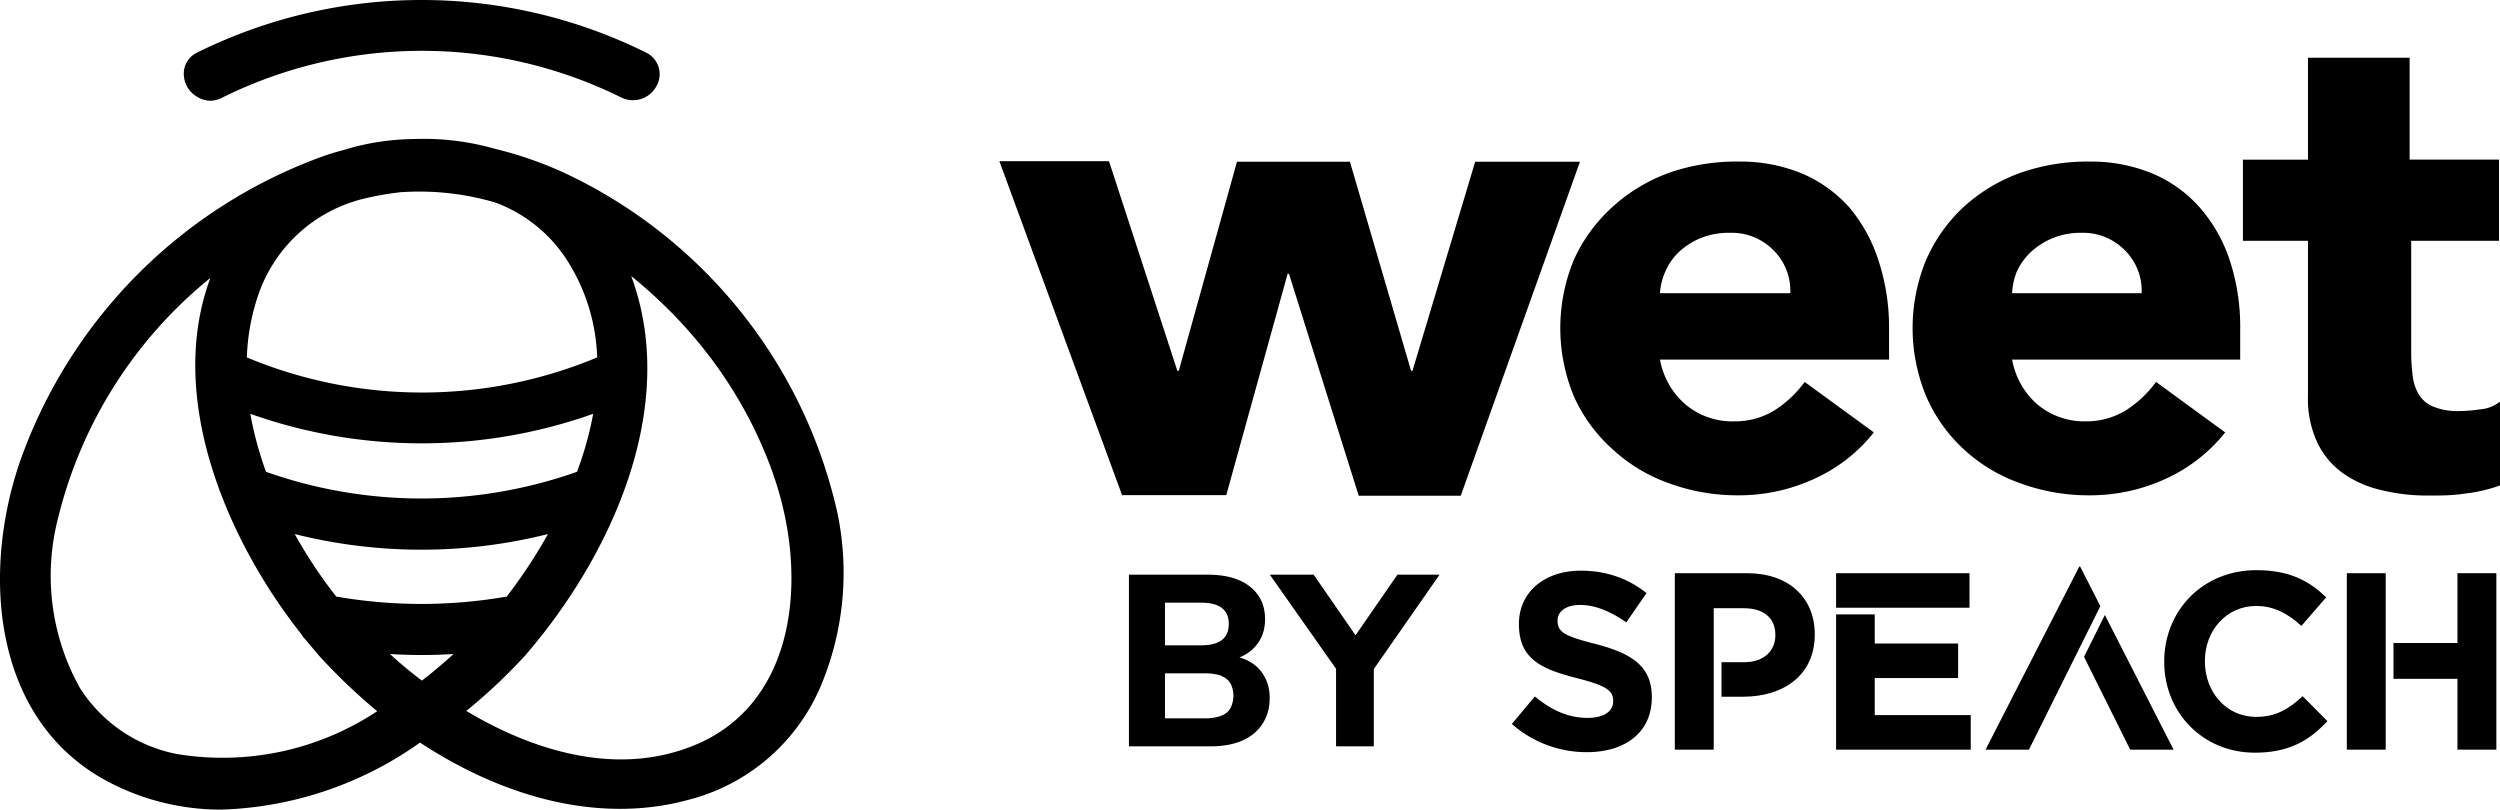
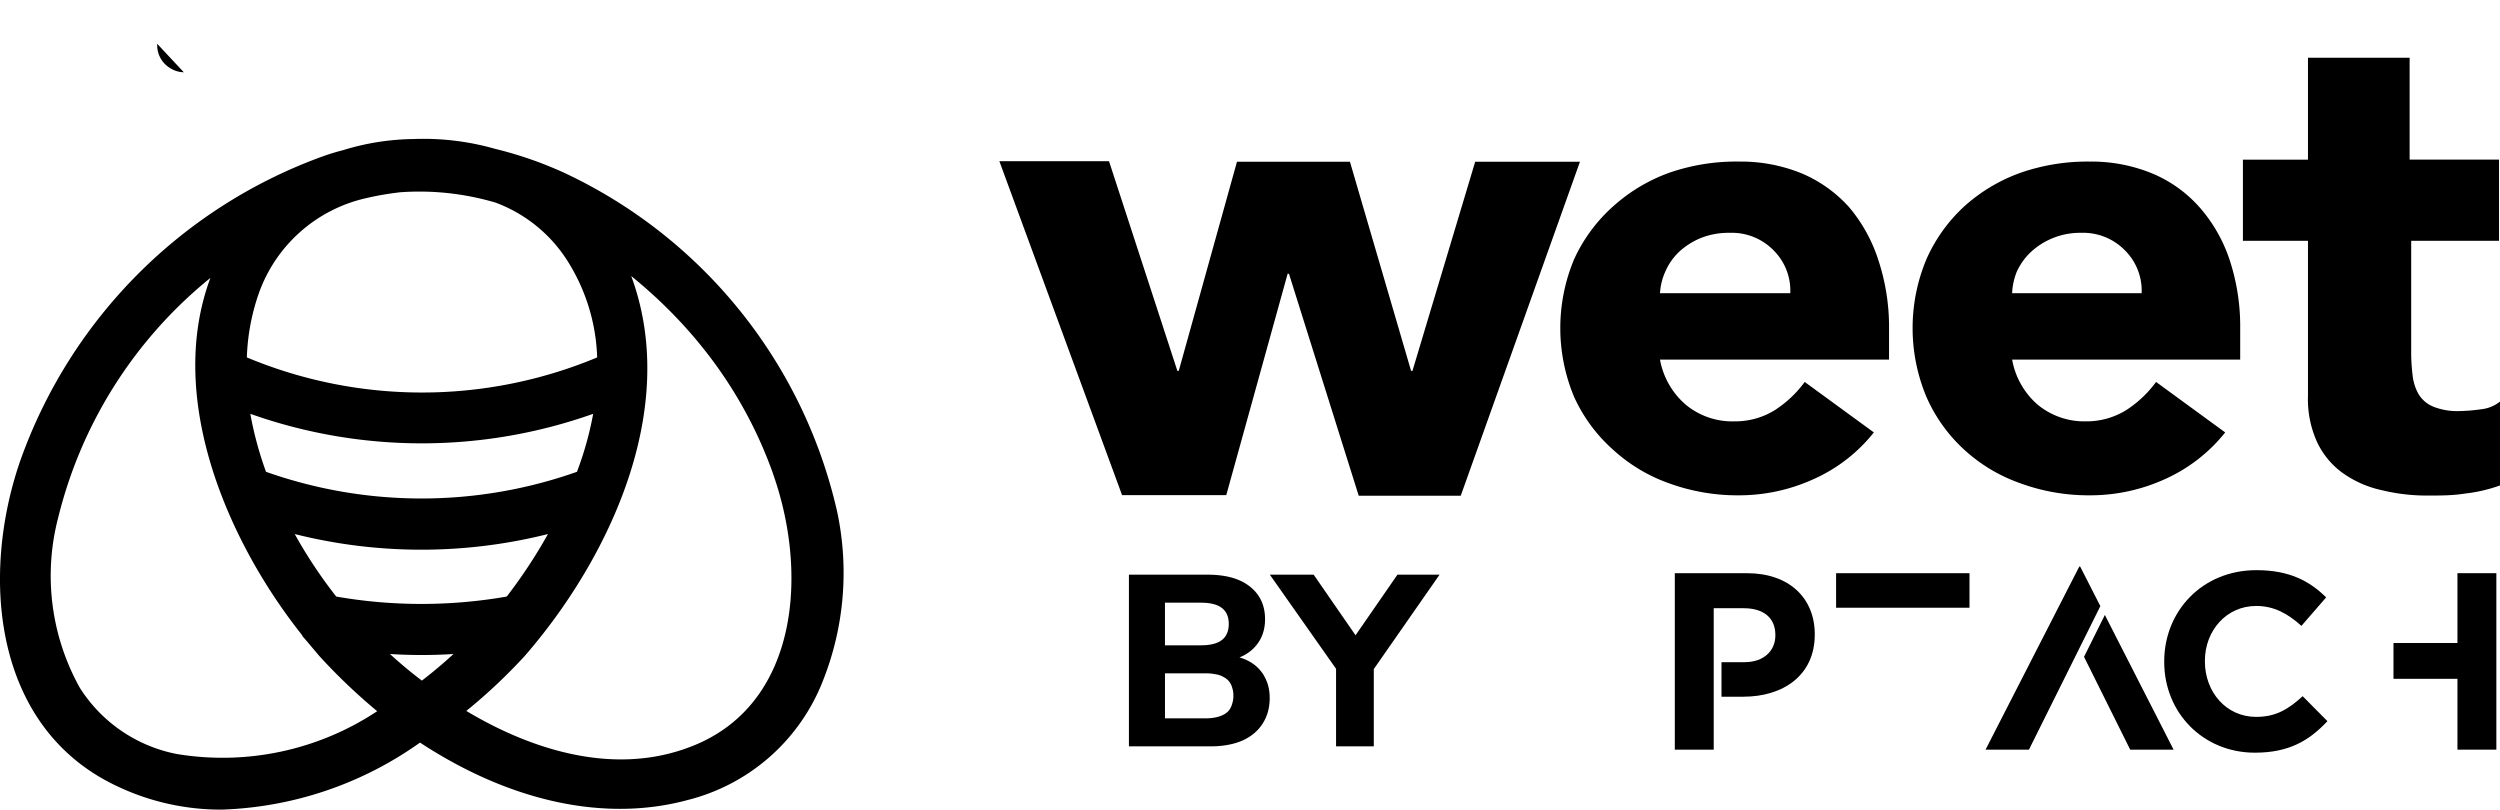
<svg xmlns="http://www.w3.org/2000/svg" width="1581" height="512" viewBox="0 0 1581 512" fill="none">
-   <path d="M116.25 45.71a14.63 14.63 0 0 1 8.4-12.45 319.6 319.6 0 0 1 283.95 0 15.14 15.14 0 0 1 6.73 20.86 16.82 16.82 0 0 1-22.37 7.57 284.11 284.11 0 0 0-252.32 0 16.82 16.82 0 0 1-7.57 2.02c-3.11-.07-6.14-1-8.75-2.7a16.82 16.82 0 0 1-8.07-15.3Zm413.13 277.72a185.03 185.03 0 0 1-10.43 110.69 124.32 124.32 0 0 1-84.1 71.82c-52.15 14.13-112.04 1.18-169.23-36.33A228.94 228.94 0 0 1 140.3 512c-23.3.1-46.32-5.14-67.28-15.3-77.55-37.18-85.46-132.9-60.06-205.73a317.6 317.6 0 0 1 192.6-192.6c3.54-1.19 7.24-2.36 11.28-3.37a156.43 156.43 0 0 1 44.4-7.07c17.55-.7 35.1 1.4 51.99 6.23a244.02 244.02 0 0 1 42.89 14.8 313.04 313.04 0 0 1 173.26 214.47Zm-373.27-97.4a287.47 287.47 0 0 0 221.54 0c-.69-21.8-7.26-43.01-19-61.4a91.67 91.67 0 0 0-45.26-36.5c-19.52-5.77-39.91-7.99-60.22-6.55-7.47.84-14.88 2.13-22.2 3.86a93.86 93.86 0 0 0-67.29 60.06 135.72 135.72 0 0 0-7.57 40.54Zm208.76 72.34a211.06 211.06 0 0 0 10.26-36.67 324.15 324.15 0 0 1-216.83 0 223.96 223.96 0 0 0 9.92 36.67 294.88 294.88 0 0 0 196.65 0Zm-178.48 39.36a298.25 298.25 0 0 0 26.24 39.53 313.71 313.71 0 0 0 107.83 0 320.82 320.82 0 0 0 26.07-39.53 328.7 328.7 0 0 1-160.14 0Zm52.15 112.03a364 364 0 0 1-36.67-34.99l-9.09-10.76c-.81-.78-1.5-1.7-2.01-2.7-46.6-58.7-86.13-149.37-57.7-225.57a281.43 281.43 0 0 0-96.22 151.4 145.5 145.5 0 0 0 13.63 107.82 93.7 93.7 0 0 0 61.4 41.88 176.96 176.96 0 0 0 126.66-27.08Zm48.28-36.17c-13.4.85-26.82.85-40.2 0 6.38 5.9 13.28 11.61 20.18 16.83a302.59 302.59 0 0 0 20.01-16.83ZM488.5 298.5c-17.8-49.36-48.57-90.87-89.32-123.94 31.12 84.11-14.13 178.98-67.28 240.21a346.67 346.67 0 0 1-37.01 34.82c33.64 20.19 91.68 44.92 147.02 20.52 62.74-27.92 68.96-107.49 47.27-169.56l-.68-2.05Z" fill="url(#paint0_linear_1668_200)" style="" />
+   <path d="M116.25 45.71c-3.11-.07-6.14-1-8.75-2.7a16.82 16.82 0 0 1-8.07-15.3Zm413.13 277.72a185.03 185.03 0 0 1-10.43 110.69 124.32 124.32 0 0 1-84.1 71.82c-52.15 14.13-112.04 1.18-169.23-36.33A228.94 228.94 0 0 1 140.3 512c-23.3.1-46.32-5.14-67.28-15.3-77.55-37.18-85.46-132.9-60.06-205.73a317.6 317.6 0 0 1 192.6-192.6c3.54-1.19 7.24-2.36 11.28-3.37a156.43 156.43 0 0 1 44.4-7.07c17.55-.7 35.1 1.4 51.99 6.23a244.02 244.02 0 0 1 42.89 14.8 313.04 313.04 0 0 1 173.26 214.47Zm-373.27-97.4a287.47 287.47 0 0 0 221.54 0c-.69-21.8-7.26-43.01-19-61.4a91.67 91.67 0 0 0-45.26-36.5c-19.52-5.77-39.91-7.99-60.22-6.55-7.47.84-14.88 2.13-22.2 3.86a93.86 93.86 0 0 0-67.29 60.06 135.72 135.72 0 0 0-7.57 40.54Zm208.76 72.34a211.06 211.06 0 0 0 10.26-36.67 324.15 324.15 0 0 1-216.83 0 223.96 223.96 0 0 0 9.92 36.67 294.88 294.88 0 0 0 196.65 0Zm-178.48 39.36a298.25 298.25 0 0 0 26.24 39.53 313.71 313.71 0 0 0 107.83 0 320.82 320.82 0 0 0 26.07-39.53 328.7 328.7 0 0 1-160.14 0Zm52.15 112.03a364 364 0 0 1-36.67-34.99l-9.09-10.76c-.81-.78-1.5-1.7-2.01-2.7-46.6-58.7-86.13-149.37-57.7-225.57a281.43 281.43 0 0 0-96.22 151.4 145.5 145.5 0 0 0 13.63 107.82 93.7 93.7 0 0 0 61.4 41.88 176.96 176.96 0 0 0 126.66-27.08Zm48.28-36.17c-13.4.85-26.82.85-40.2 0 6.38 5.9 13.28 11.61 20.18 16.83a302.59 302.59 0 0 0 20.01-16.83ZM488.5 298.5c-17.8-49.36-48.57-90.87-89.32-123.94 31.12 84.11-14.13 178.98-67.28 240.21a346.67 346.67 0 0 1-37.01 34.82c33.64 20.19 91.68 44.92 147.02 20.52 62.74-27.92 68.96-107.49 47.27-169.56l-.68-2.05Z" fill="url(#paint0_linear_1668_200)" style="" />
  <path d="M1410.04 164.43c4.6 14.07 6.85 28.8 6.66 43.59v19.4h-144.23a49.08 49.08 0 0 0 16.13 28.48 46.43 46.43 0 0 0 30.79 10.56 47.51 47.51 0 0 0 25.62-7.36 71.27 71.27 0 0 0 18.48-17.56l43.72 31.92a102.18 102.18 0 0 1-37.93 29.47 114.26 114.26 0 0 1-47.42 10.31c-14.95.13-29.8-2.4-43.85-7.49a103 103 0 0 1-35.84-21.36 99.37 99.37 0 0 1-23.9-33.4 112.76 112.76 0 0 1 0-87.05 100.63 100.63 0 0 1 23.9-33.4 106.95 106.95 0 0 1 35.84-21.36 128.92 128.92 0 0 1 43.72-7 100.9 100.9 0 0 1 39.29 7.49 82.25 82.25 0 0 1 29.93 21.36 96.34 96.34 0 0 1 19.09 33.4Zm-55.67 21a35.94 35.94 0 0 0-10.47-27.01 36.9 36.9 0 0 0-27.83-11.18 45.77 45.77 0 0 0-31.9 12.28 39.92 39.92 0 0 0-8.75 12.28 40.67 40.67 0 0 0-2.95 13.63h81.9Zm-166.52-21a134.73 134.73 0 0 1 6.78 43.59v19.4h-144.85a49.1 49.1 0 0 0 16.26 28.48 46.15 46.15 0 0 0 30.79 10.56 47.4 47.4 0 0 0 25.99-7.36 71.23 71.23 0 0 0 18.47-17.56l43.73 31.92a101.21 101.21 0 0 1-37.94 29.47 113.73 113.73 0 0 1-47.42 10.31 126.43 126.43 0 0 1-43.84-7.49 103.57 103.57 0 0 1-35.72-21.36 99.67 99.67 0 0 1-24.63-33.4 112.78 112.78 0 0 1 0-87.05 100.96 100.96 0 0 1 24.63-33.4 107.54 107.54 0 0 1 35.72-21.36 129.4 129.4 0 0 1 44.21-7c13.51-.14 26.91 2.4 39.42 7.49a84.49 84.49 0 0 1 29.93 21.36 98.25 98.25 0 0 1 18.47 33.4Zm-55.67 21a36.03 36.03 0 0 0-10.47-27.02 36.95 36.95 0 0 0-27.83-11.17 47.6 47.6 0 0 0-18.36 3.31 46.3 46.3 0 0 0-13.42 8.48 37.66 37.66 0 0 0-8.75 12.28 38.65 38.65 0 0 0-3.57 14.12h82.4Zm448.2-33.16v-51.32h-56.53V36.5h-64.29v64.46h-41.14v51.32h41.14v98.23a65.25 65.25 0 0 0 5.79 29.1 50.56 50.56 0 0 0 16.01 19.4 67.06 67.06 0 0 0 24.63 10.93c9.83 2.4 19.93 3.55 30.05 3.44 7.39 0 14.91 0 22.67-1.23a96.58 96.58 0 0 0 22.29-5.16v-53.04a22.83 22.83 0 0 1-12.32 4.91 106.1 106.1 0 0 1-13.42 1.1 40.7 40.7 0 0 1-16.51-2.82 19.56 19.56 0 0 1-9.23-7.86 30.6 30.6 0 0 1-3.82-12.28c-.63-5.17-.92-10.38-.86-15.59v-69.13h55.54ZM932.9 102.3l-39.66 132.24h-.87L853.7 102.3h-71.44l-36.82 132.24h-.87l-43.23-132.6H632l77.6 211.18h65.89l38.8-139.97h.86l44.1 140.34h64.53l75.38-211.19H932.9Z" fill="url(#paint1_linear_1668_200)" style="" />
-   <path d="M1009.14 407.28c-19.33-4.94-24.12-7.33-24.12-14.66v-.32c0-5.42 4.95-9.73 14.38-9.73s19.17 4.15 29.08 11l12.78-18.49c-11.34-9.09-25.24-14.19-41.54-14.19-22.85 0-39.14 13.4-39.14 33.64v.32c0 22.16 14.53 28.37 37.06 34.11 18.69 4.79 22.53 7.98 22.53 14.2v.31c0 6.54-6.07 10.52-16.14 10.52-12.78 0-23.32-5.26-33.39-13.55l-14.54 17.38a71.25 71.25 0 0 0 47.45 17.85c24.13 0 41.06-12.43 41.06-34.6v-.31c0-19.45-12.78-27.58-35.47-33.48Z" fill="#0A082F" style="fill:color(display-p3 0.039 0.031 0.184);fill-opacity:1" />
  <path d="M1426.81 453.36c-19.17 0-32.44-15.95-32.44-35.08v-.32c0-19.13 13.58-34.75 32.44-34.75 11.18 0 19.97 4.78 28.6 12.6l15.65-18.02c-10.38-10.2-23-17.22-44.09-17.22-34.35 0-58.32 25.99-58.32 57.71v.32c0 32.04 24.45 57.4 57.36 57.4 21.57 0 34.35-7.66 45.85-19.94l-15.66-15.78c-8.78 7.97-16.61 13.08-29.39 13.08Z" fill="#0A082F" style="fill:color(display-p3 0.039 0.031 0.184);fill-opacity:1" />
  <path d="m1317.94 415.38 29.2 58.7h27.44l-43.47-85.18-13.17 26.48Z" fill="#0A082F" style="fill:color(display-p3 0.039 0.031 0.184);fill-opacity:1" />
  <path d="M1315.48 358.27h-.53l-59.28 115.8h27.44l16.01-32.17 16.01-32.18 13.13-26.4-12.78-25.05Z" fill="#0A082F" style="fill:color(display-p3 0.039 0.031 0.184);fill-opacity:1" />
-   <path d="M1484.12 474.08h24.6V362.49h-24.6v111.59Z" fill="#0A082F" style="fill:color(display-p3 0.039 0.031 0.184);fill-opacity:1" />
  <path d="M1554.09 362.49v44.15h-40.45v22.64h40.45v44.8h24.61v-111.6h-24.61Z" fill="#0A082F" style="fill:color(display-p3 0.039 0.031 0.184);fill-opacity:1" />
  <path d="M1104.85 362.49h-45.7v111.59h24.61v-89.44h19.01c12.3 0 19.97 5.9 19.97 16.9v.32c0 9.57-7.19 16.9-19.49 16.9h-14.57v21.84h13.77c25.08 0 45.21-13.39 45.21-39.22v-.31c0-22.8-16.13-38.58-42.81-38.58Z" fill="#0A082F" style="fill:color(display-p3 0.039 0.031 0.184);fill-opacity:1" />
  <path d="M1245.51 384.33v-21.84h-84.36v21.84h84.36Z" fill="#0A082F" style="fill:color(display-p3 0.039 0.031 0.184);fill-opacity:1" />
-   <path d="M1185.59 428.8h52.73v-21.84h-52.73v-18.42h-24.44v85.54h85.15v-21.84h-60.71V428.8Z" fill="#0A082F" style="fill:color(display-p3 0.039 0.031 0.184);fill-opacity:1" />
  <path d="M844.92 472v-55.75l4.93 13.7-46.81-66.52h27.72l28.95 41.89h-4.93l28.95-41.89h26.64l-46.35 66.53 4.77-13.7V472h-23.87Z" fill="#0A082F" style="fill:color(display-p3 0.039 0.031 0.184);fill-opacity:1" />
  <path d="M713.93 472V363.43h49.75c11.6 0 20.53 2.52 26.8 7.55 6.36 5.03 9.54 11.9 9.54 20.63 0 6.47-1.85 11.96-5.54 16.48-3.7 4.52-8.78 7.55-15.25 9.09v-2.47c5.03.82 9.3 2.42 12.78 4.78a23.53 23.53 0 0 1 8.01 9.08c1.95 3.7 2.93 7.96 2.93 12.78 0 6.37-1.54 11.86-4.62 16.48-2.98 4.62-7.3 8.16-12.94 10.63-5.54 2.36-12.22 3.54-20.02 3.54h-51.44Zm22.8-17.71h25.4c2.47 0 4.68-.2 6.63-.62a18.4 18.4 0 0 0 4.93-1.69 10.64 10.64 0 0 0 3.54-2.77c.92-1.23 1.59-2.62 2-4.16a16 16 0 0 0 .77-5.08c0-1.95-.26-3.65-.77-5.08a10.52 10.52 0 0 0-2-4 10.67 10.67 0 0 0-3.54-2.78 13.3 13.3 0 0 0-4.93-1.7 32.34 32.34 0 0 0-6.62-.61h-25.41v28.49Zm0-46.2h22.79c5.95 0 10.37-1.13 13.24-3.39 2.88-2.26 4.31-5.64 4.31-10.16 0-4.42-1.43-7.75-4.3-10.01-2.88-2.26-7.3-3.39-13.25-3.39h-22.8v26.95Z" fill="#0A082F" style="fill:color(display-p3 0.039 0.031 0.184);fill-opacity:1" />
  <defs>
    <linearGradient id="paint0_linear_1668_200" x1=".01" y1="256.15" x2="1581" y2="256.15" gradientUnits="userSpaceOnUse">
      <stop stop-color="#5282EC" style="stop-color:color(display-p3 0.322 0.51 0.925);stop-opacity:1" />
      <stop offset="1" stop-color="#5F5FFF" style="stop-color:color(display-p3 0.372 0.372 1);stop-opacity:1" />
    </linearGradient>
    <linearGradient id="paint1_linear_1668_200" x1="0" y1="160.87" x2="1581" y2="160.87" gradientUnits="userSpaceOnUse">
      <stop stop-color="#5282EC" style="stop-color:color(display-p3 0.322 0.51 0.925);stop-opacity:1" />
      <stop offset="1" stop-color="#5F5FFF" style="stop-color:color(display-p3 0.372 0.372 1);stop-opacity:1" />
    </linearGradient>
  </defs>
</svg>